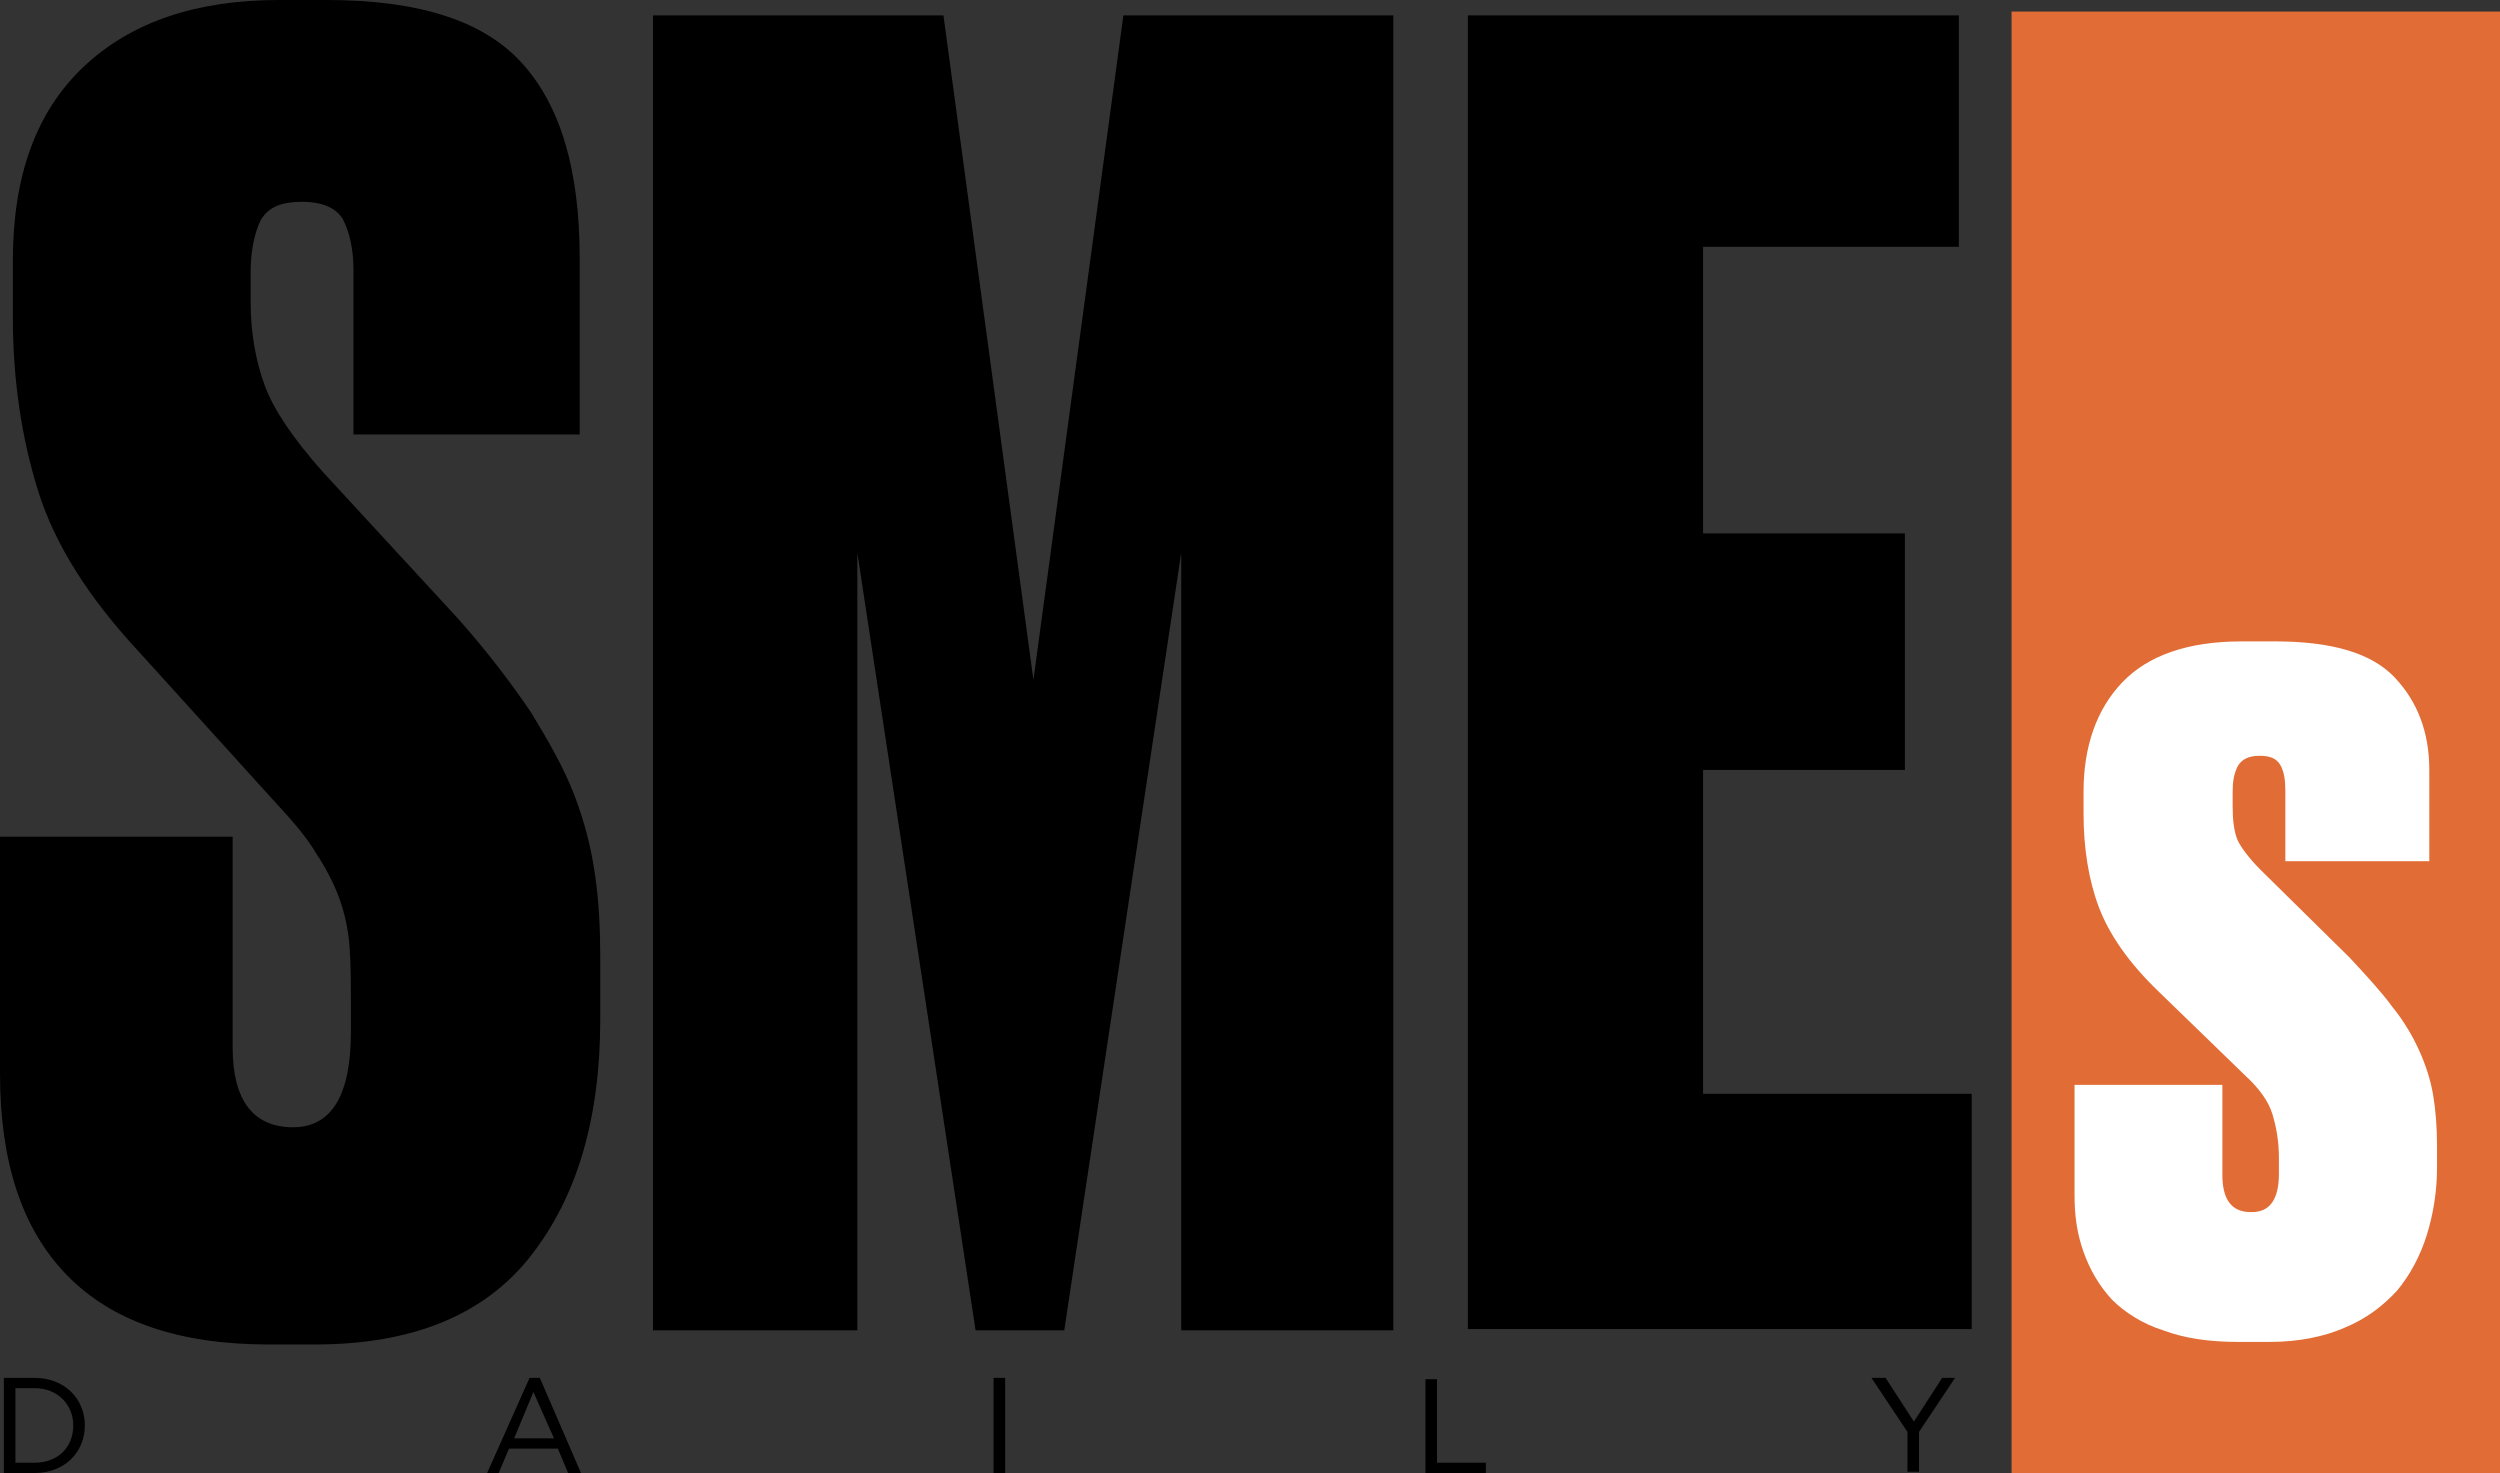
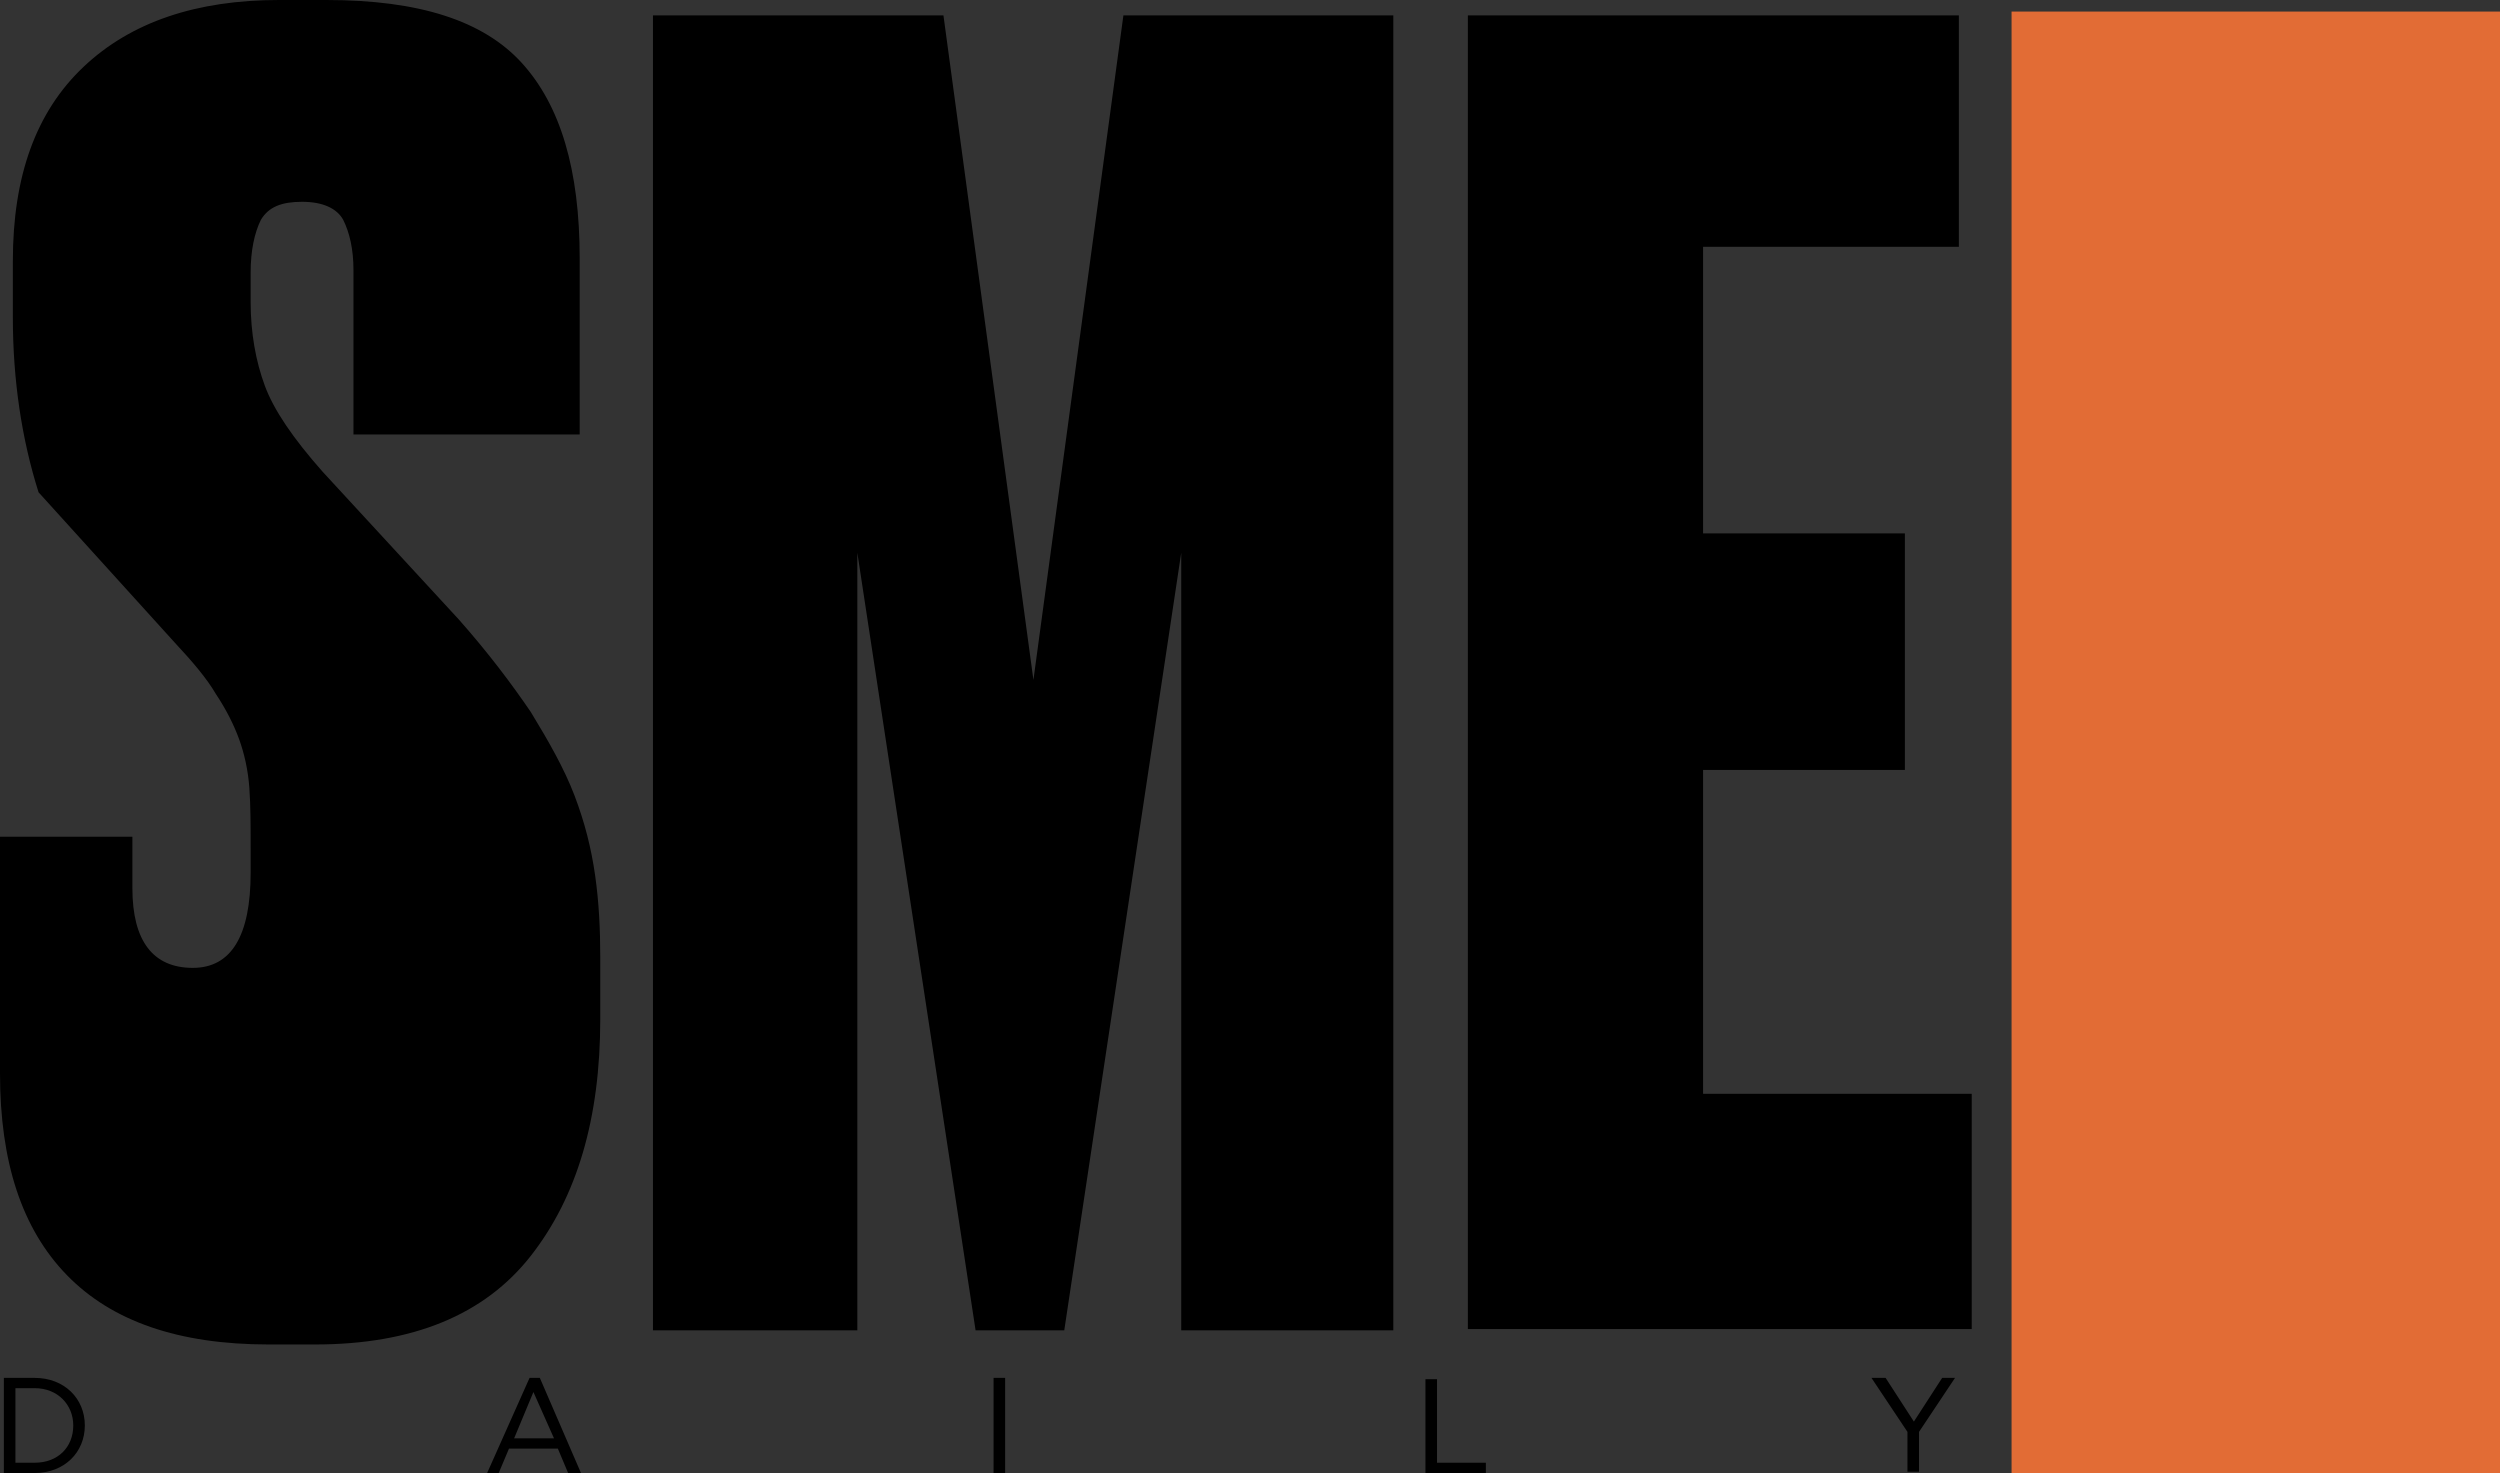
<svg xmlns="http://www.w3.org/2000/svg" version="1.1" id="Layer_1" x="0px" y="0px" viewBox="0 0 194.5 114.6" style="enable-background:new 0 0 194.5 114.6;" xml:space="preserve">
  <rect x="0" y="0" width="194.5" height="114.6" fill="#333333" stroke="none" />
  <style type="text/css">
	.st0{fill:#E26C35;}
	.st1{fill:#FFFFFF;}
</style>
  <g>
    <path d="M148.9,110.6L148.9,110.6l-2.2-3.4h-1.1l2.8,4.2v3.1h0.9v-3.1l2.8-4.2h-1L148.9,110.6z M110.9,114.6h4.7v-0.8h-3.8v-6.5   h-0.9V114.6z M77.3,114.6h0.9v-7.4h-0.9V114.6z M41.5,108.3L41.5,108.3l1.6,3.6H40L41.5,108.3z M38.8,114.6l0.8-1.9h3.8l0.8,1.9h1   l-3.2-7.4h-0.8l-3.3,7.4H38.8z M5.7,110.9c0,1.7-1.2,2.9-3,2.9H1.2V108h1.5C4.5,108,5.7,109.3,5.7,110.9 M6.6,110.9   c0-2.1-1.6-3.7-3.9-3.7H0.3v7.4h2.4C5,114.6,6.6,113,6.6,110.9" />
  </g>
  <rect x="156.5" y="0.9" class="st0" width="38" height="113.7" />
  <g>
-     <path class="st1" d="M186.3,52.7c-1.8-1.9-4.9-2.8-9.3-2.8h-2.6c-4.2,0-7.3,1.1-9.3,3.2c-2,2.1-3,5-3,8.5v1.7   c0,2.7,0.4,5.2,1.2,7.3c0.8,2.1,2.3,4.3,4.7,6.6l6.6,6.4c1.2,1.1,1.9,2.1,2.2,3.1c0.3,1,0.5,2.1,0.5,3.4v1.2c0,2-0.7,3-2.1,3h-0.1   c-1.5,0-2.2-1-2.2-2.9v-7h-11.5v8.6c0,1.6,0.2,3,0.7,4.4c0.5,1.4,1.2,2.6,2.2,3.7c1,1,2.4,1.9,4,2.4c1.6,0.6,3.5,0.9,5.8,0.9h2.5   c2.2,0,4.2-0.4,5.8-1.1c1.7-0.7,3-1.7,4.1-2.9c1-1.2,1.8-2.7,2.3-4.3c0.5-1.6,0.8-3.4,0.8-5.2v-1.8c0-1.4-0.1-2.7-0.3-3.9   c-0.2-1.2-0.6-2.4-1.1-3.5c-0.5-1.1-1.2-2.3-2.1-3.4c-0.8-1.1-2-2.4-3.3-3.8l-6.9-6.8c-0.9-0.9-1.5-1.7-1.8-2.3   c-0.3-0.7-0.4-1.6-0.4-2.7v-1.1c0-0.8,0.1-1.4,0.4-2c0.3-0.5,0.8-0.8,1.7-0.8c0.8,0,1.3,0.2,1.6,0.7c0.3,0.5,0.4,1.2,0.4,2V67H189   v-7.1C189,57,188.1,54.6,186.3,52.7" />
-     <path d="M114.2,1.2v102.2h39.2V85.1h-20.9V59.9h15.7V41.5h-15.7V19.2h19.9v-18H114.2z M50.8,103.5h15.9V43l9.2,60.5h6.9L91.9,43   v60.5h16.5V1.2h-21l-7,51.7l-7-51.7H50.8V103.5z M21.7,0C15.3,0,10.2,1.7,6.5,5.2C2.8,8.7,1,13.7,1,20.3v4.4c0,4.9,0.7,9.5,2,13.6   c1.3,4.1,3.9,8.2,7.8,12.4l10.6,11.7c1.4,1.5,2.5,2.8,3.2,4c0.8,1.2,1.4,2.4,1.8,3.5c0.4,1.1,0.7,2.4,0.8,3.8   c0.1,1.4,0.1,2.9,0.1,4.7v1.9c0,4.9-1.5,7.4-4.5,7.4c-3.1,0-4.7-2.1-4.7-6.2V65.1H0v18.4c0,6.9,1.7,12.1,5.2,15.7   c3.5,3.6,8.7,5.4,15.7,5.4h3.6c7.6,0,13.2-2.3,16.8-6.9c3.6-4.6,5.4-10.7,5.4-18.4v-4.8c0-2.2-0.1-4.3-0.4-6.4   c-0.3-2.1-0.8-4.1-1.6-6.2c-0.8-2.1-2-4.2-3.4-6.5c-1.5-2.2-3.3-4.6-5.6-7.2L25.1,36.7c-2.3-2.6-3.8-4.8-4.5-6.7   c-0.7-1.9-1.1-4.1-1.1-6.5v-2.3c0-1.7,0.3-3.1,0.8-4.1c0.6-1,1.6-1.4,3.2-1.4c1.6,0,2.7,0.5,3.2,1.4c0.5,1,0.8,2.3,0.8,3.9v12.8   h17.6V20.1c0-6.9-1.5-11.9-4.5-15.2c-3-3.3-8-4.9-15.2-4.9H21.7z" />
+     <path d="M114.2,1.2v102.2h39.2V85.1h-20.9V59.9h15.7V41.5h-15.7V19.2h19.9v-18H114.2z M50.8,103.5h15.9V43l9.2,60.5h6.9L91.9,43   v60.5h16.5V1.2h-21l-7,51.7l-7-51.7H50.8V103.5z M21.7,0C15.3,0,10.2,1.7,6.5,5.2C2.8,8.7,1,13.7,1,20.3v4.4c0,4.9,0.7,9.5,2,13.6   l10.6,11.7c1.4,1.5,2.5,2.8,3.2,4c0.8,1.2,1.4,2.4,1.8,3.5c0.4,1.1,0.7,2.4,0.8,3.8   c0.1,1.4,0.1,2.9,0.1,4.7v1.9c0,4.9-1.5,7.4-4.5,7.4c-3.1,0-4.7-2.1-4.7-6.2V65.1H0v18.4c0,6.9,1.7,12.1,5.2,15.7   c3.5,3.6,8.7,5.4,15.7,5.4h3.6c7.6,0,13.2-2.3,16.8-6.9c3.6-4.6,5.4-10.7,5.4-18.4v-4.8c0-2.2-0.1-4.3-0.4-6.4   c-0.3-2.1-0.8-4.1-1.6-6.2c-0.8-2.1-2-4.2-3.4-6.5c-1.5-2.2-3.3-4.6-5.6-7.2L25.1,36.7c-2.3-2.6-3.8-4.8-4.5-6.7   c-0.7-1.9-1.1-4.1-1.1-6.5v-2.3c0-1.7,0.3-3.1,0.8-4.1c0.6-1,1.6-1.4,3.2-1.4c1.6,0,2.7,0.5,3.2,1.4c0.5,1,0.8,2.3,0.8,3.9v12.8   h17.6V20.1c0-6.9-1.5-11.9-4.5-15.2c-3-3.3-8-4.9-15.2-4.9H21.7z" />
  </g>
</svg>